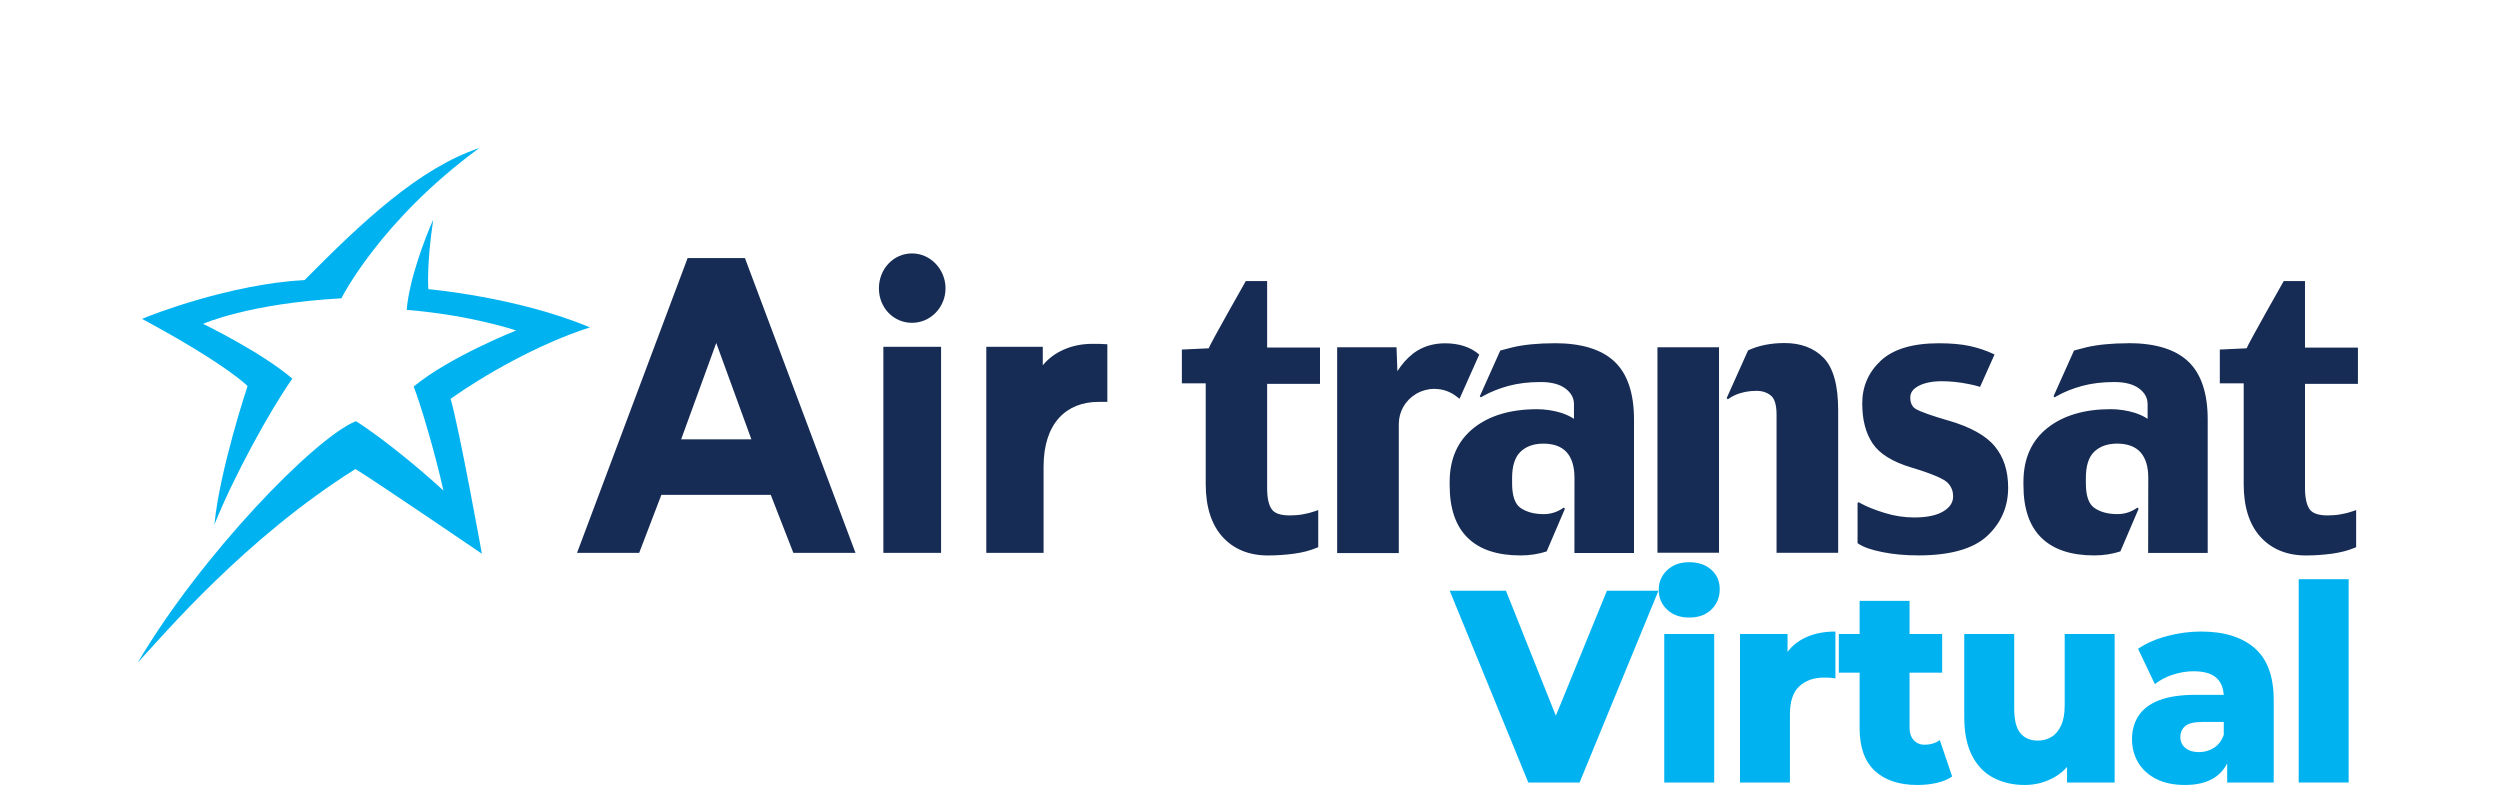
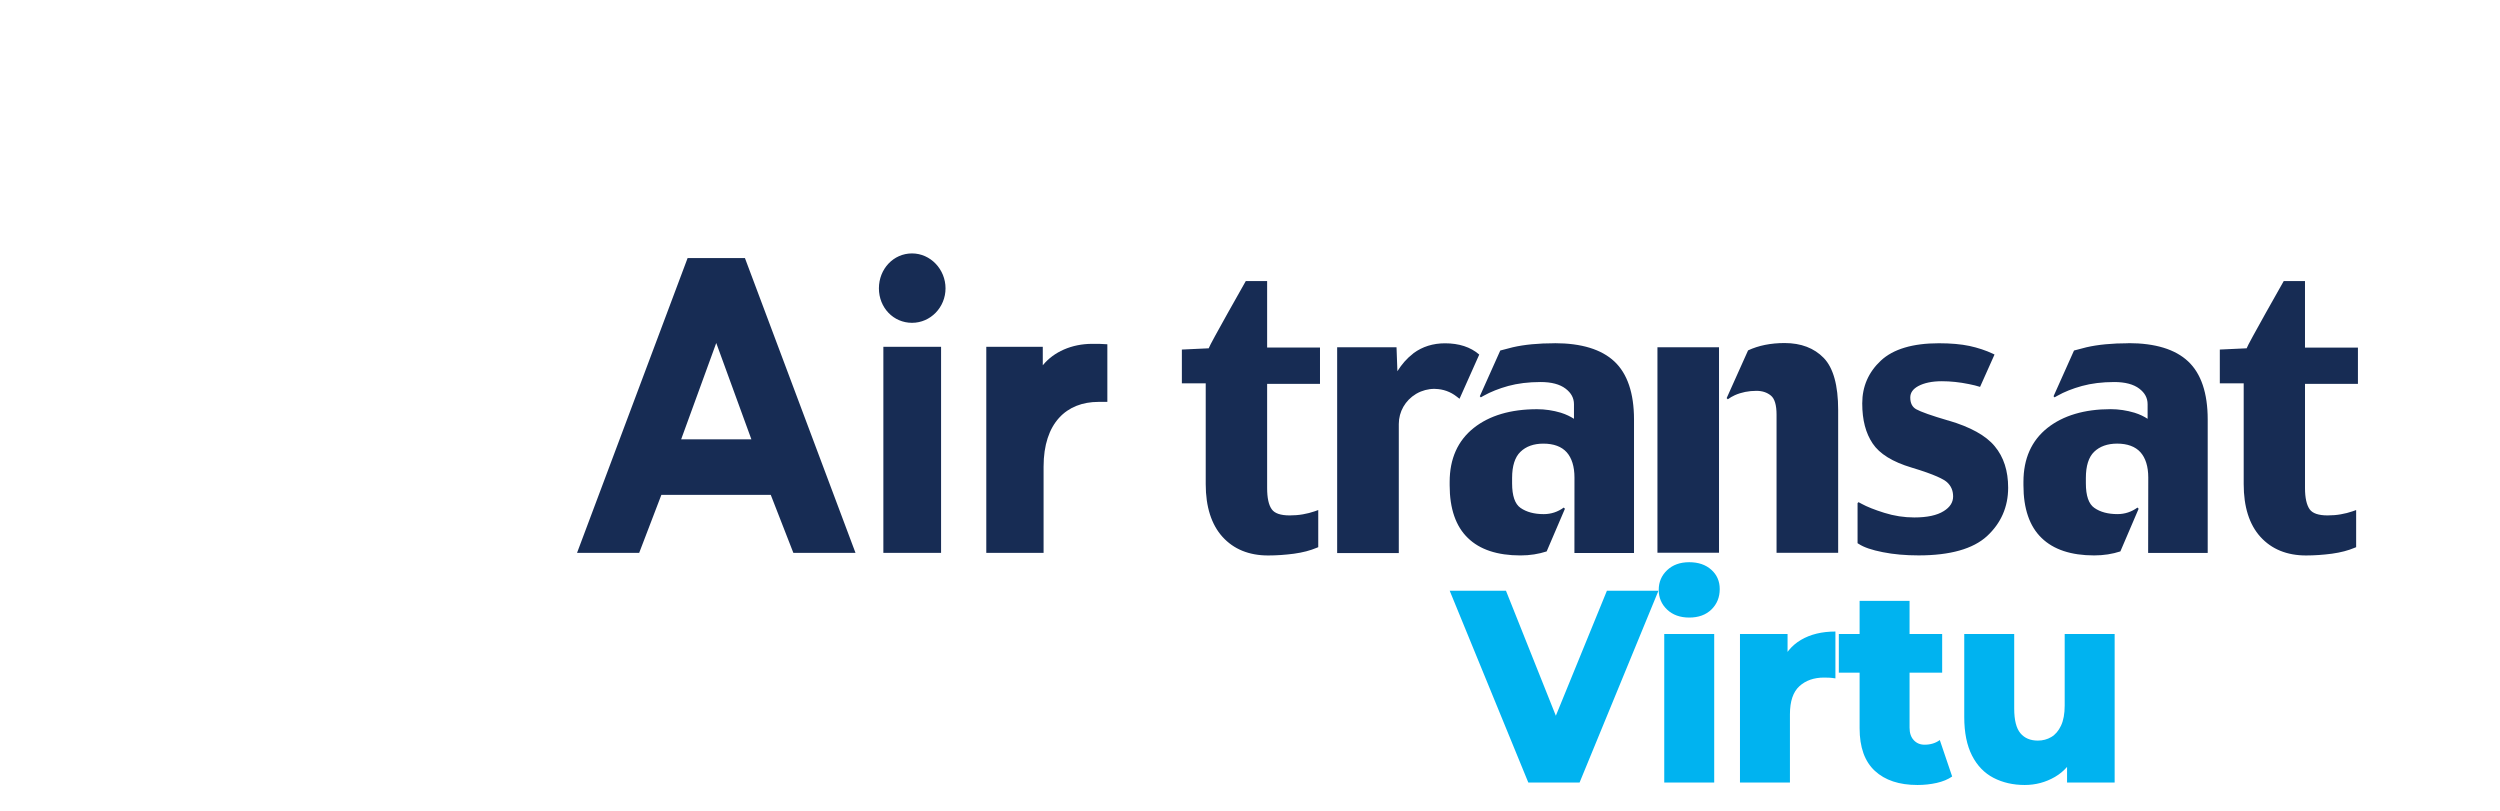
<svg xmlns="http://www.w3.org/2000/svg" xmlns:ns1="http://www.serif.com/" width="185px" height="60px" viewBox="0 0 185 60" version="1.1" xml:space="preserve" style="fill-rule:evenodd;clip-rule:evenodd;stroke-linejoin:round;stroke-miterlimit:2;">
-   <rect id="Artboard1" x="0" y="0" width="770.833" height="250" style="fill:none;" />
  <g id="Artboard11" ns1:id="Artboard1" transform="scale(0.24)">
    <g id="AirTransat_x5F_hor_x5F_4C_x5F_pour_x5F_fond_x5F_pale">
      <g>
        <g>
          <path d="M511.046,170.433l18.983,-0l0,-63.352l-18.983,-0l0,63.352Zm-31.659,-64.598c-5.05,0 -9.406,0.418 -12.976,1.246c-1.311,0.329 -2.576,0.667 -3.825,0.996l-6.307,14.095l0.309,0.345l0.879,-0.498c2.143,-1.197 4.68,-2.21 7.571,-3.013c2.892,-0.788 6.246,-1.214 9.978,-1.214c3.338,0 5.937,0.683 7.718,2.049c1.727,1.318 2.575,2.885 2.575,4.805l-0,4.484c-1.095,-0.691 -2.344,-1.334 -4.04,-1.872c-2.391,-0.715 -4.881,-1.085 -7.356,-1.085c-8.104,0 -14.681,1.945 -19.507,5.778c-4.92,3.913 -7.426,9.498 -7.426,16.617l0,1.077c0,7.176 1.882,12.632 5.606,16.223c3.662,3.592 9.121,5.392 16.223,5.392c2.93,0 5.597,-0.434 8.08,-1.237l5.629,-13.146l-0.355,-0.378c-1.85,1.342 -3.917,2.025 -6.184,2.025c-2.899,0 -5.304,-0.635 -7.147,-1.92c-1.727,-1.19 -2.599,-3.737 -2.599,-7.562l0,-1.671c0,-3.697 0.864,-6.421 2.568,-8.052c1.704,-1.663 4.079,-2.531 7.063,-2.531c3.207,0 5.628,0.908 7.201,2.66c1.573,1.768 2.398,4.395 2.398,7.802l-0.015,23.255l18.374,-0l-0,-41.158c-0,-8.124 -2.051,-14.158 -6.061,-17.903c-3.978,-3.728 -10.17,-5.625 -18.381,-5.625m-88.678,-19.156l-6.585,-0c0,-0 -11.103,19.558 -11.434,20.731c-1.018,0.048 -8.273,0.386 -8.273,0.386l-0,10.414l7.355,-0l0,31.081c0,7.007 1.758,12.479 5.182,16.264c3.454,3.801 8.173,5.729 14.048,5.729c2.614,0 5.282,-0.184 8.004,-0.546c2.714,-0.37 5.042,-0.996 6.939,-1.8l0.524,-0.209l0,-11.451l-1.11,0.394c-1.118,0.386 -2.305,0.699 -3.616,0.924c-1.311,0.233 -2.668,0.338 -4.079,0.338c-2.784,-0 -4.642,-0.627 -5.528,-1.889c-0.964,-1.333 -1.427,-3.527 -1.427,-6.54l0,-32.134l16.3,-0l-0,-11.202l-16.3,0l0,-20.506l0,0.016Zm59.316,36.304l6.084,-13.636l-0.039,-0.04c-2.652,-2.29 -6.214,-3.44 -10.524,-3.44c-3.678,0 -6.932,1.021 -9.662,3.022l-0.239,0.209c-1.835,1.406 -3.415,3.222 -4.772,5.375c-0.108,-2.892 -0.27,-7.384 -0.27,-7.384l-18.305,-0l0,63.448l19.006,0l0,-39.776c0,-3.833 1.997,-7.288 5.305,-9.281c0.085,-0.056 0.178,-0.104 0.178,-0.104c1.688,-0.964 3.593,-1.463 5.513,-1.463l0.239,0.017c2.436,0.048 4.741,0.883 6.638,2.386l0.856,0.659l-0.008,0.008Zm100.243,-17.196c-4.294,0 -8.057,0.763 -11.272,2.266l-6.6,14.713l0.354,0.362c0.687,-0.491 1.411,-0.924 2.167,-1.262c2.02,-0.892 4.241,-1.342 6.654,-1.342c1.797,0 3.269,0.482 4.472,1.471c1.149,0.94 1.735,2.917 1.735,5.858l0,42.604l18.998,-0l0,-44.043c0,-7.577 -1.495,-12.969 -4.448,-16.031c-2.961,-3.053 -7.025,-4.596 -12.067,-4.596m176.776,12.6l0,-11.202l-16.322,0l-0,-20.506l-6.554,-0c-0,-0 -11.103,19.558 -11.435,20.731c-1.041,0.04 -8.273,0.386 -8.273,0.386l-0,10.414l7.363,-0l0,31.081c0,7.007 1.727,12.479 5.166,16.264c3.447,3.801 8.181,5.729 14.049,5.729c2.59,0 5.281,-0.184 7.995,-0.546c2.707,-0.37 5.043,-0.996 6.94,-1.8l0.524,-0.209l0,-11.451l-1.103,0.394c-1.118,0.386 -2.328,0.699 -3.631,0.924c-1.288,0.233 -2.66,0.338 -4.079,0.338c-2.76,-0 -4.634,-0.627 -5.521,-1.889c-0.94,-1.333 -1.434,-3.527 -1.434,-6.54l0,-32.134l16.323,-0l-0.008,0.016Zm-70.758,-12.536c-5.027,0 -9.399,0.418 -12.977,1.246c-1.303,0.329 -2.575,0.643 -3.809,0.996l-6.307,14.095l0.309,0.345l0.886,-0.498c2.113,-1.197 4.657,-2.21 7.572,-3.013c2.868,-0.788 6.238,-1.214 9.931,-1.214c3.354,0 5.968,0.683 7.749,2.049c1.727,1.318 2.552,2.885 2.552,4.805l0,4.484c-1.072,-0.691 -2.313,-1.334 -4.025,-1.872c-2.398,-0.715 -4.888,-1.101 -7.348,-1.101c-8.111,0 -14.665,1.961 -19.507,5.786c-4.927,3.913 -7.402,9.498 -7.402,16.617l-0,1.077c-0,7.175 1.866,12.632 5.582,16.223c3.678,3.592 9.129,5.392 16.208,5.392c2.953,0 5.651,-0.434 8.096,-1.237l5.628,-13.146l-0.347,-0.378c-1.843,1.342 -3.924,2.025 -6.16,2.025c-2.907,0 -5.336,-0.635 -7.148,-1.92c-1.735,-1.19 -2.614,-3.737 -2.614,-7.562l0,-1.671c0,-3.697 0.856,-6.421 2.545,-8.052c1.719,-1.663 4.102,-2.531 7.093,-2.531c3.177,0 5.598,0.908 7.179,2.644c1.596,1.776 2.421,4.403 2.421,7.81l-0.039,23.255l18.366,-0l0,-41.158c0,-8.124 -2.035,-14.158 -6.037,-17.903c-3.986,-3.744 -10.17,-5.625 -18.389,-5.625m-55.577,23.858c-5.127,-1.495 -8.443,-2.676 -9.9,-3.488c-1.195,-0.691 -1.804,-1.864 -1.804,-3.616c-0,-1.462 0.817,-2.619 2.467,-3.519c1.827,-0.981 4.279,-1.495 7.271,-1.495c2.652,0 5.467,0.289 8.397,0.892c1.256,0.241 2.367,0.53 3.384,0.852l4.457,-9.972l-0.447,-0.225c-2.259,-1.069 -4.704,-1.864 -7.287,-2.427c-2.59,-0.546 -5.752,-0.828 -9.422,-0.828c-8.049,0 -14.079,1.8 -17.88,5.344c-3.817,3.56 -5.752,7.979 -5.752,13.178c-0,5.199 1.079,9.193 3.207,12.375c2.121,3.198 6.2,5.705 12.006,7.433c7.309,2.193 9.954,3.648 10.894,4.483c1.28,1.141 1.913,2.612 1.913,4.42c-0,1.808 -0.941,3.311 -2.9,4.524c-2.074,1.31 -5.127,1.953 -9.067,1.953c-3.13,-0 -6.23,-0.475 -9.237,-1.423c-3.015,-0.94 -5.367,-1.88 -6.986,-2.772l-0.979,-0.522l-0.27,0.281l-0.023,-0l0,12.375l0.416,0.257c1.558,1.02 3.987,1.848 7.379,2.515c3.323,0.667 7.032,0.988 11.018,0.988c9.708,0 16.786,-1.993 21.096,-5.938c4.31,-3.994 6.523,-9 6.523,-14.93c0,-5.183 -1.365,-9.466 -4.14,-12.784c-2.691,-3.287 -7.518,-5.955 -14.326,-7.947" style="fill:#172c54;fill-rule:nonzero;" />
          <path d="M212.013,79.567l-34.095,90.906l19.16,-0l6.847,-17.895l33.725,-0l6.971,17.895l19.16,-0l-34.095,-90.906l-17.673,0Zm-1.989,55.887l10.818,-29.699l10.833,29.699l-21.651,0Zm126.69,-29.434c-6.222,0 -11.828,2.459 -15.19,6.613l0,-5.705l-17.418,0l0,63.545l17.665,-0l0,-26.59c0,-13.483 7.094,-19.968 16.924,-19.968l2.738,0l-0,-17.766c-1.743,-0.129 -2.614,-0.129 -4.727,-0.129m-55.499,-27.883c-5.729,0 -10.209,4.797 -10.209,10.768c-0,5.97 4.48,10.631 10.209,10.631c5.728,-0 10.332,-4.798 10.332,-10.631c-0,-5.834 -4.611,-10.768 -10.332,-10.768m-8.837,92.336l17.796,-0l0,-63.545l-17.796,0l0,63.545Z" style="fill:#172c54;fill-rule:nonzero;" />
-           <path d="M66.109,161.746c5.891,-14.737 17.179,-35.3 24.033,-45.006c-9.668,-8.237 -27.526,-16.891 -27.526,-16.891c0,-0 14.133,-6.308 42.647,-7.867c-0,0 11.874,-23.913 42.507,-46.332c-18.505,6.187 -36.031,22.684 -53.849,40.699c-22.792,1.222 -47.481,10.76 -50.118,11.981c26.262,14.143 32.522,20.7 32.522,20.7c0,-0 -8.589,25.802 -10.216,42.708" style="fill:#00b3f0;fill-rule:nonzero;" />
-           <path d="M181.881,100.942c-22.299,-9.37 -49.809,-11.788 -49.809,-11.788c-0,-0 -0.617,-7.329 1.511,-21.447c-2.614,5.874 -7.394,18.449 -8.196,27.843c20.047,1.623 33.741,6.356 33.741,6.356c-0,0 -20.341,8.027 -31.575,17.268c2.051,5.215 6.577,20.362 9.168,32.078c-4.426,-4.162 -17.51,-15.42 -26.994,-21.391c-12.668,5.127 -47.635,41.158 -67.281,74.481c8.497,-9.224 33.409,-38.538 67.142,-59.727c6.893,4.234 38.992,26.115 38.992,26.115c-0,-0 -7.032,-38.9 -9.646,-47.763c10.054,-7.152 26.994,-16.907 42.947,-22.017" style="fill:#00b3f0;fill-rule:nonzero;" />
        </g>
      </g>
      <g>
        <path d="M471.229,241.277l-24.24,-59.142l17.349,0l20.43,51.2l-10.215,0l20.916,-51.2l15.89,0l-24.321,59.142l-15.809,0Z" style="fill:#00b3f0;fill-rule:nonzero;" />
        <path d="M513.142,241.277l0,-45.793l15.404,0l-0,45.793l-15.404,0Zm7.702,-50.862c-2.811,0 -5.08,-0.817 -6.81,-2.45c-1.729,-1.634 -2.594,-3.661 -2.594,-6.083c-0,-2.422 0.865,-4.45 2.594,-6.083c1.73,-1.634 3.999,-2.451 6.81,-2.451c2.81,0 5.08,0.775 6.81,2.324c1.729,1.549 2.594,3.534 2.594,5.956c0,2.535 -0.851,4.633 -2.554,6.295c-1.702,1.661 -3.986,2.492 -6.85,2.492Z" style="fill:#00b3f0;fill-rule:nonzero;" />
        <path d="M536.491,241.277l-0,-45.793l14.673,0l0,13.35l-2.189,-3.802c1.298,-3.436 3.405,-6.013 6.324,-7.731c2.918,-1.718 6.458,-2.577 10.62,-2.577l0,14.447c-0.703,-0.112 -1.311,-0.183 -1.824,-0.211c-0.513,-0.028 -1.067,-0.042 -1.662,-0.042c-3.135,0 -5.675,0.887 -7.621,2.661c-1.945,1.775 -2.918,4.661 -2.918,8.66l-0,21.038l-15.403,0Z" style="fill:#00b3f0;fill-rule:nonzero;" />
        <path d="M591.213,242.037c-5.621,0 -9.999,-1.45 -13.133,-4.351c-3.135,-2.9 -4.702,-7.28 -4.702,-13.138l-0,-39.287l15.403,0l-0,39.118c-0,1.634 0.432,2.915 1.297,3.845c0.865,0.929 1.973,1.394 3.324,1.394c1.838,-0 3.405,-0.479 4.702,-1.437l3.81,11.237c-1.297,0.902 -2.891,1.563 -4.783,1.986c-1.891,0.422 -3.864,0.633 -5.918,0.633Zm-24.24,-34.64l0,-11.913l31.861,0l-0,11.913l-31.861,0Z" style="fill:#00b3f0;fill-rule:nonzero;" />
        <path d="M624.29,242.037c-3.567,0 -6.77,-0.732 -9.607,-2.196c-2.837,-1.465 -5.053,-3.76 -6.648,-6.886c-1.594,-3.126 -2.391,-7.083 -2.391,-11.871l-0,-25.6l15.403,0l0,22.981c0,3.549 0.635,6.083 1.905,7.604c1.27,1.521 3.067,2.281 5.391,2.281c1.514,0 2.892,-0.366 4.135,-1.098c1.243,-0.732 2.243,-1.901 3,-3.506c0.756,-1.606 1.135,-3.676 1.135,-6.21l-0,-22.052l15.403,0l-0,45.793l-14.674,0l0,-12.927l2.838,3.633c-1.514,3.38 -3.703,5.9 -6.567,7.562c-2.865,1.662 -5.972,2.492 -9.323,2.492Z" style="fill:#00b3f0;fill-rule:nonzero;" />
-         <path d="M686.714,241.277l0,-8.533l-1.054,-2.112l0,-15.715c0,-2.535 -0.743,-4.492 -2.229,-5.872c-1.487,-1.38 -3.851,-2.07 -7.094,-2.07c-2.108,-0 -4.243,0.352 -6.404,1.056c-2.162,0.704 -4,1.676 -5.513,2.915l-5.189,-10.899c2.486,-1.69 5.472,-3 8.958,-3.929c3.487,-0.929 6.959,-1.394 10.418,-1.394c7.134,-0 12.661,1.704 16.579,5.112c3.918,3.407 5.878,8.744 5.878,16.01l-0,25.431l-14.35,0Zm-12.971,0.76c-3.513,0 -6.486,-0.619 -8.918,-1.858c-2.432,-1.239 -4.283,-2.929 -5.553,-5.07c-1.27,-2.14 -1.905,-4.534 -1.905,-7.181c-0,-2.816 0.689,-5.252 2.067,-7.308c1.378,-2.056 3.499,-3.633 6.364,-4.732c2.864,-1.098 6.567,-1.647 11.107,-1.647l10.377,-0l-0,8.364l-8.27,0c-2.486,0 -4.229,0.423 -5.229,1.267c-1,0.845 -1.499,1.972 -1.499,3.38c-0,1.408 0.513,2.535 1.54,3.38c1.027,0.844 2.432,1.267 4.216,1.267c1.675,-0 3.202,-0.437 4.58,-1.31c1.378,-0.873 2.392,-2.211 3.04,-4.013l2.108,5.914c-0.811,3.154 -2.392,5.534 -4.743,7.14c-2.351,1.605 -5.445,2.407 -9.282,2.407Z" style="fill:#00b3f0;fill-rule:nonzero;" />
-         <rect x="708.765" y="178.587" width="15.403" height="62.69" style="fill:#00b3f0;fill-rule:nonzero;" />
      </g>
    </g>
  </g>
</svg>